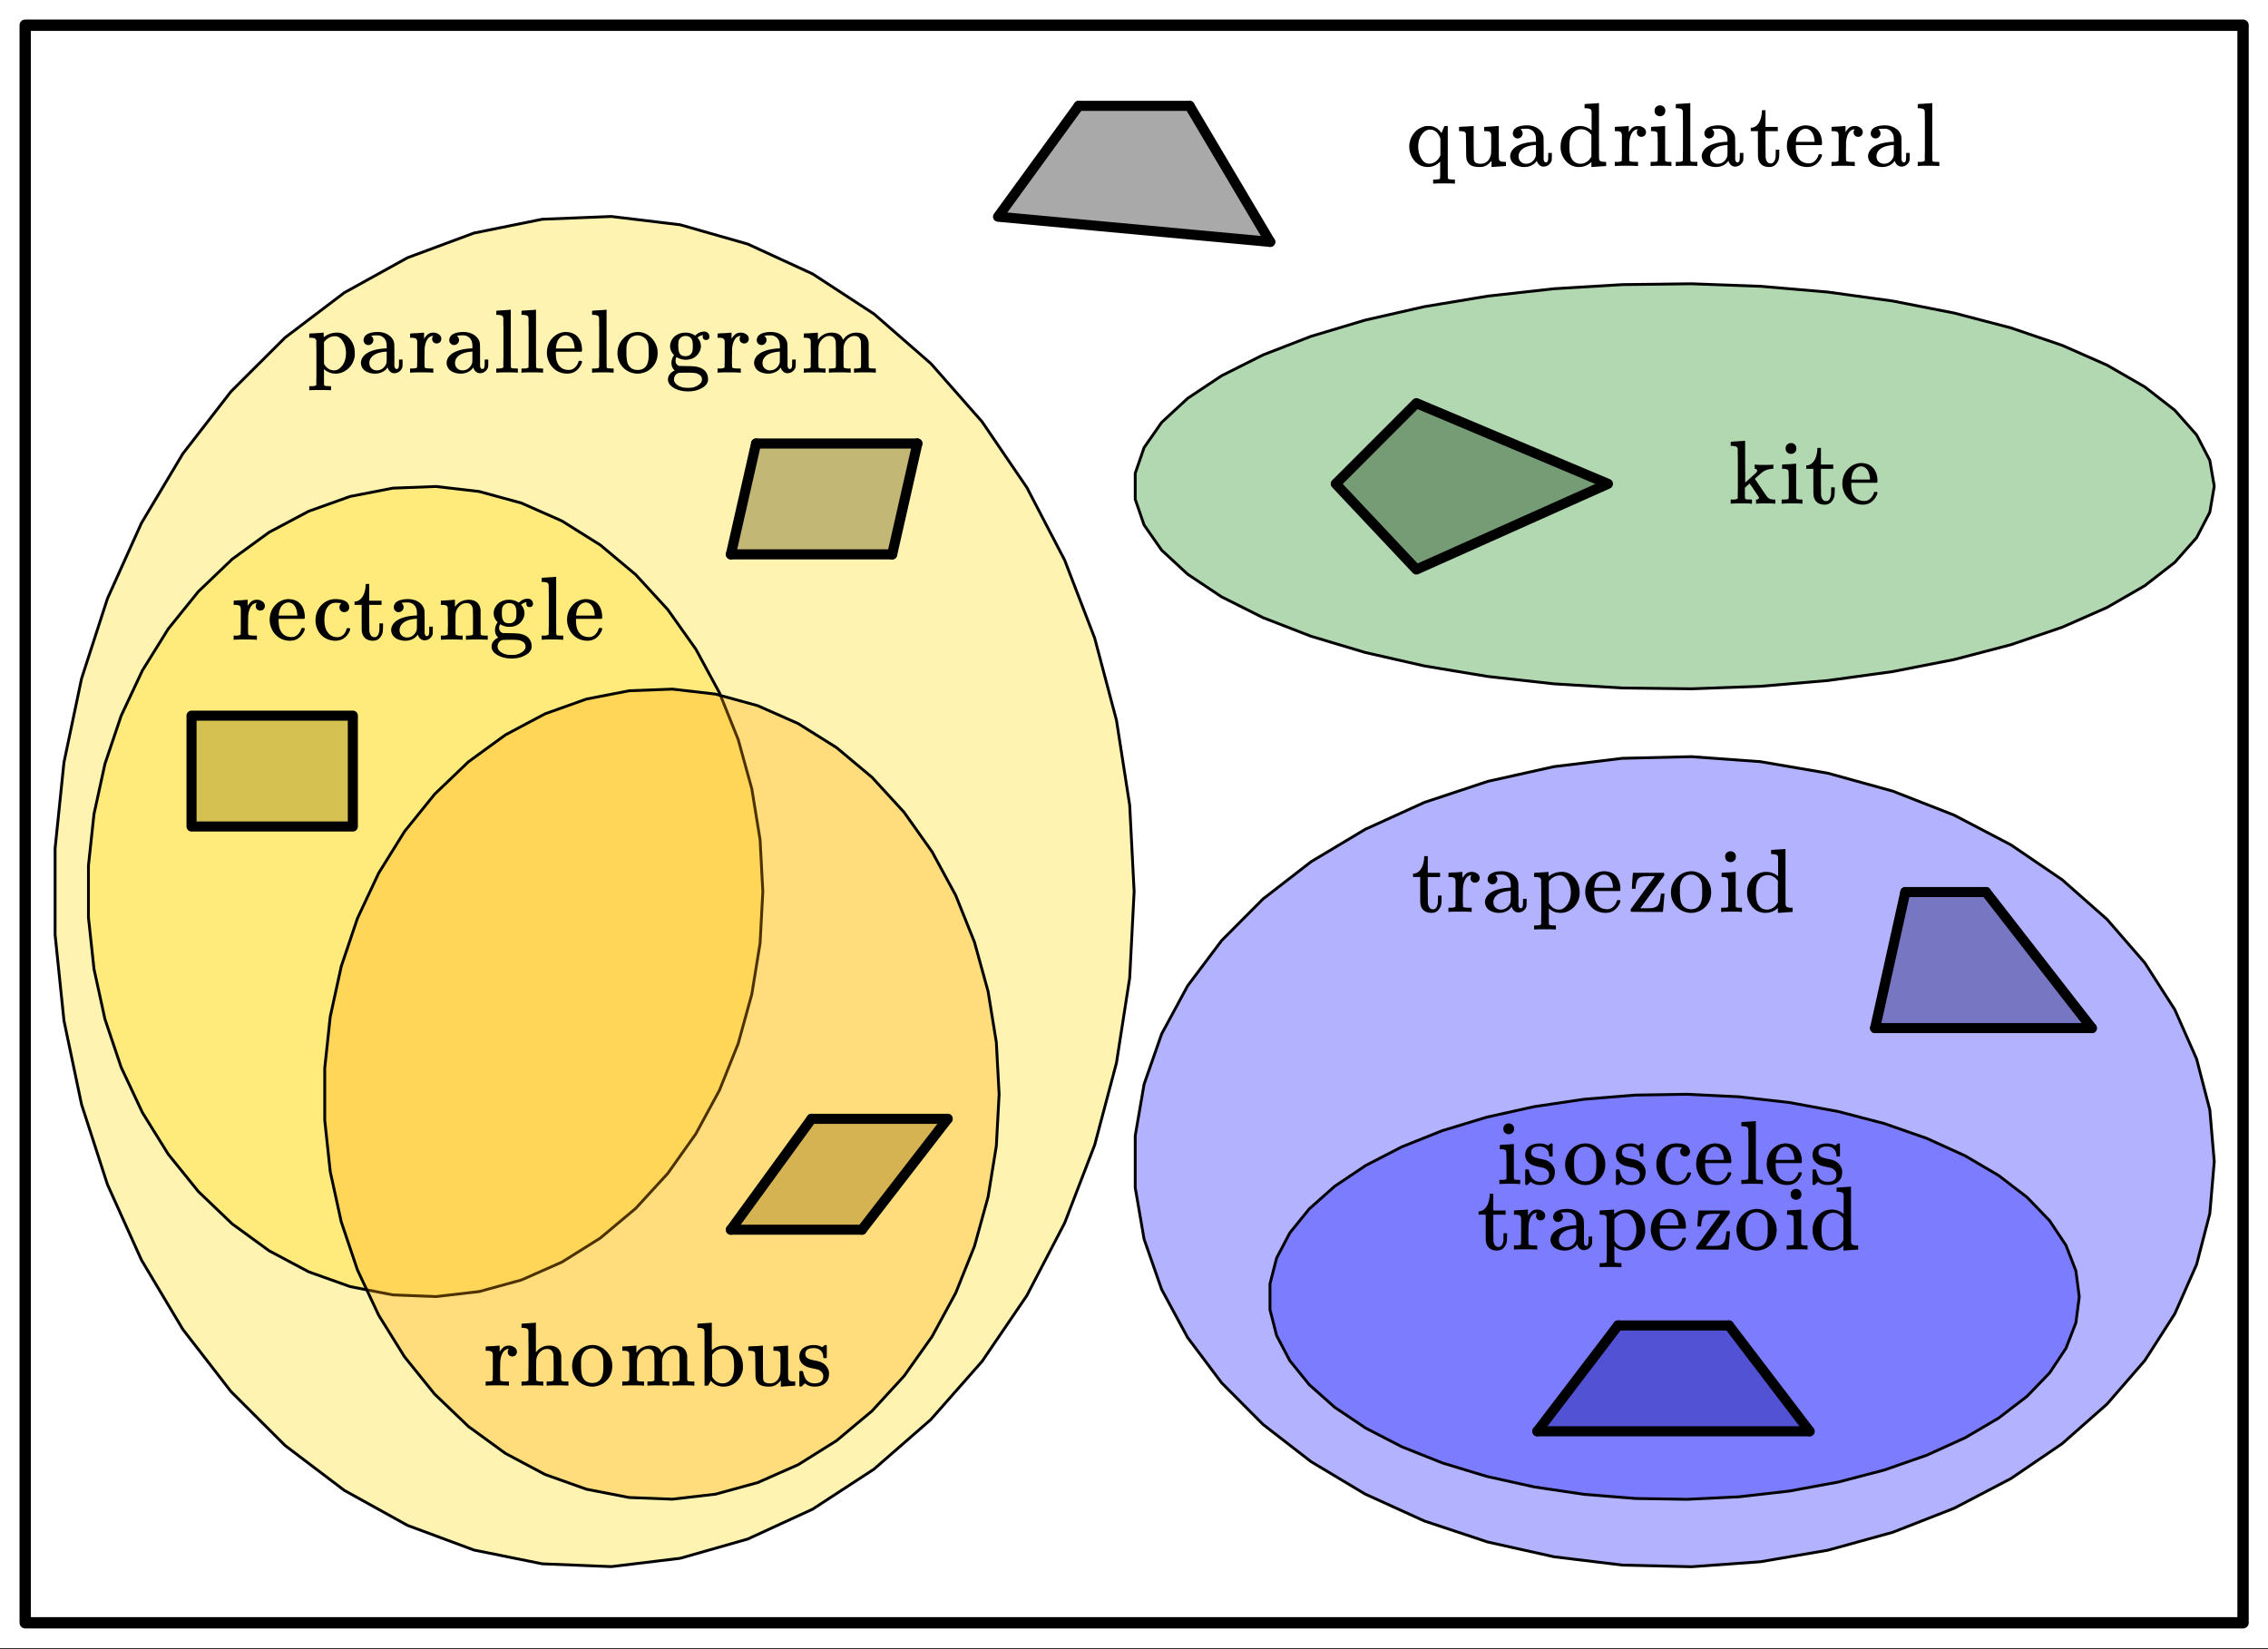
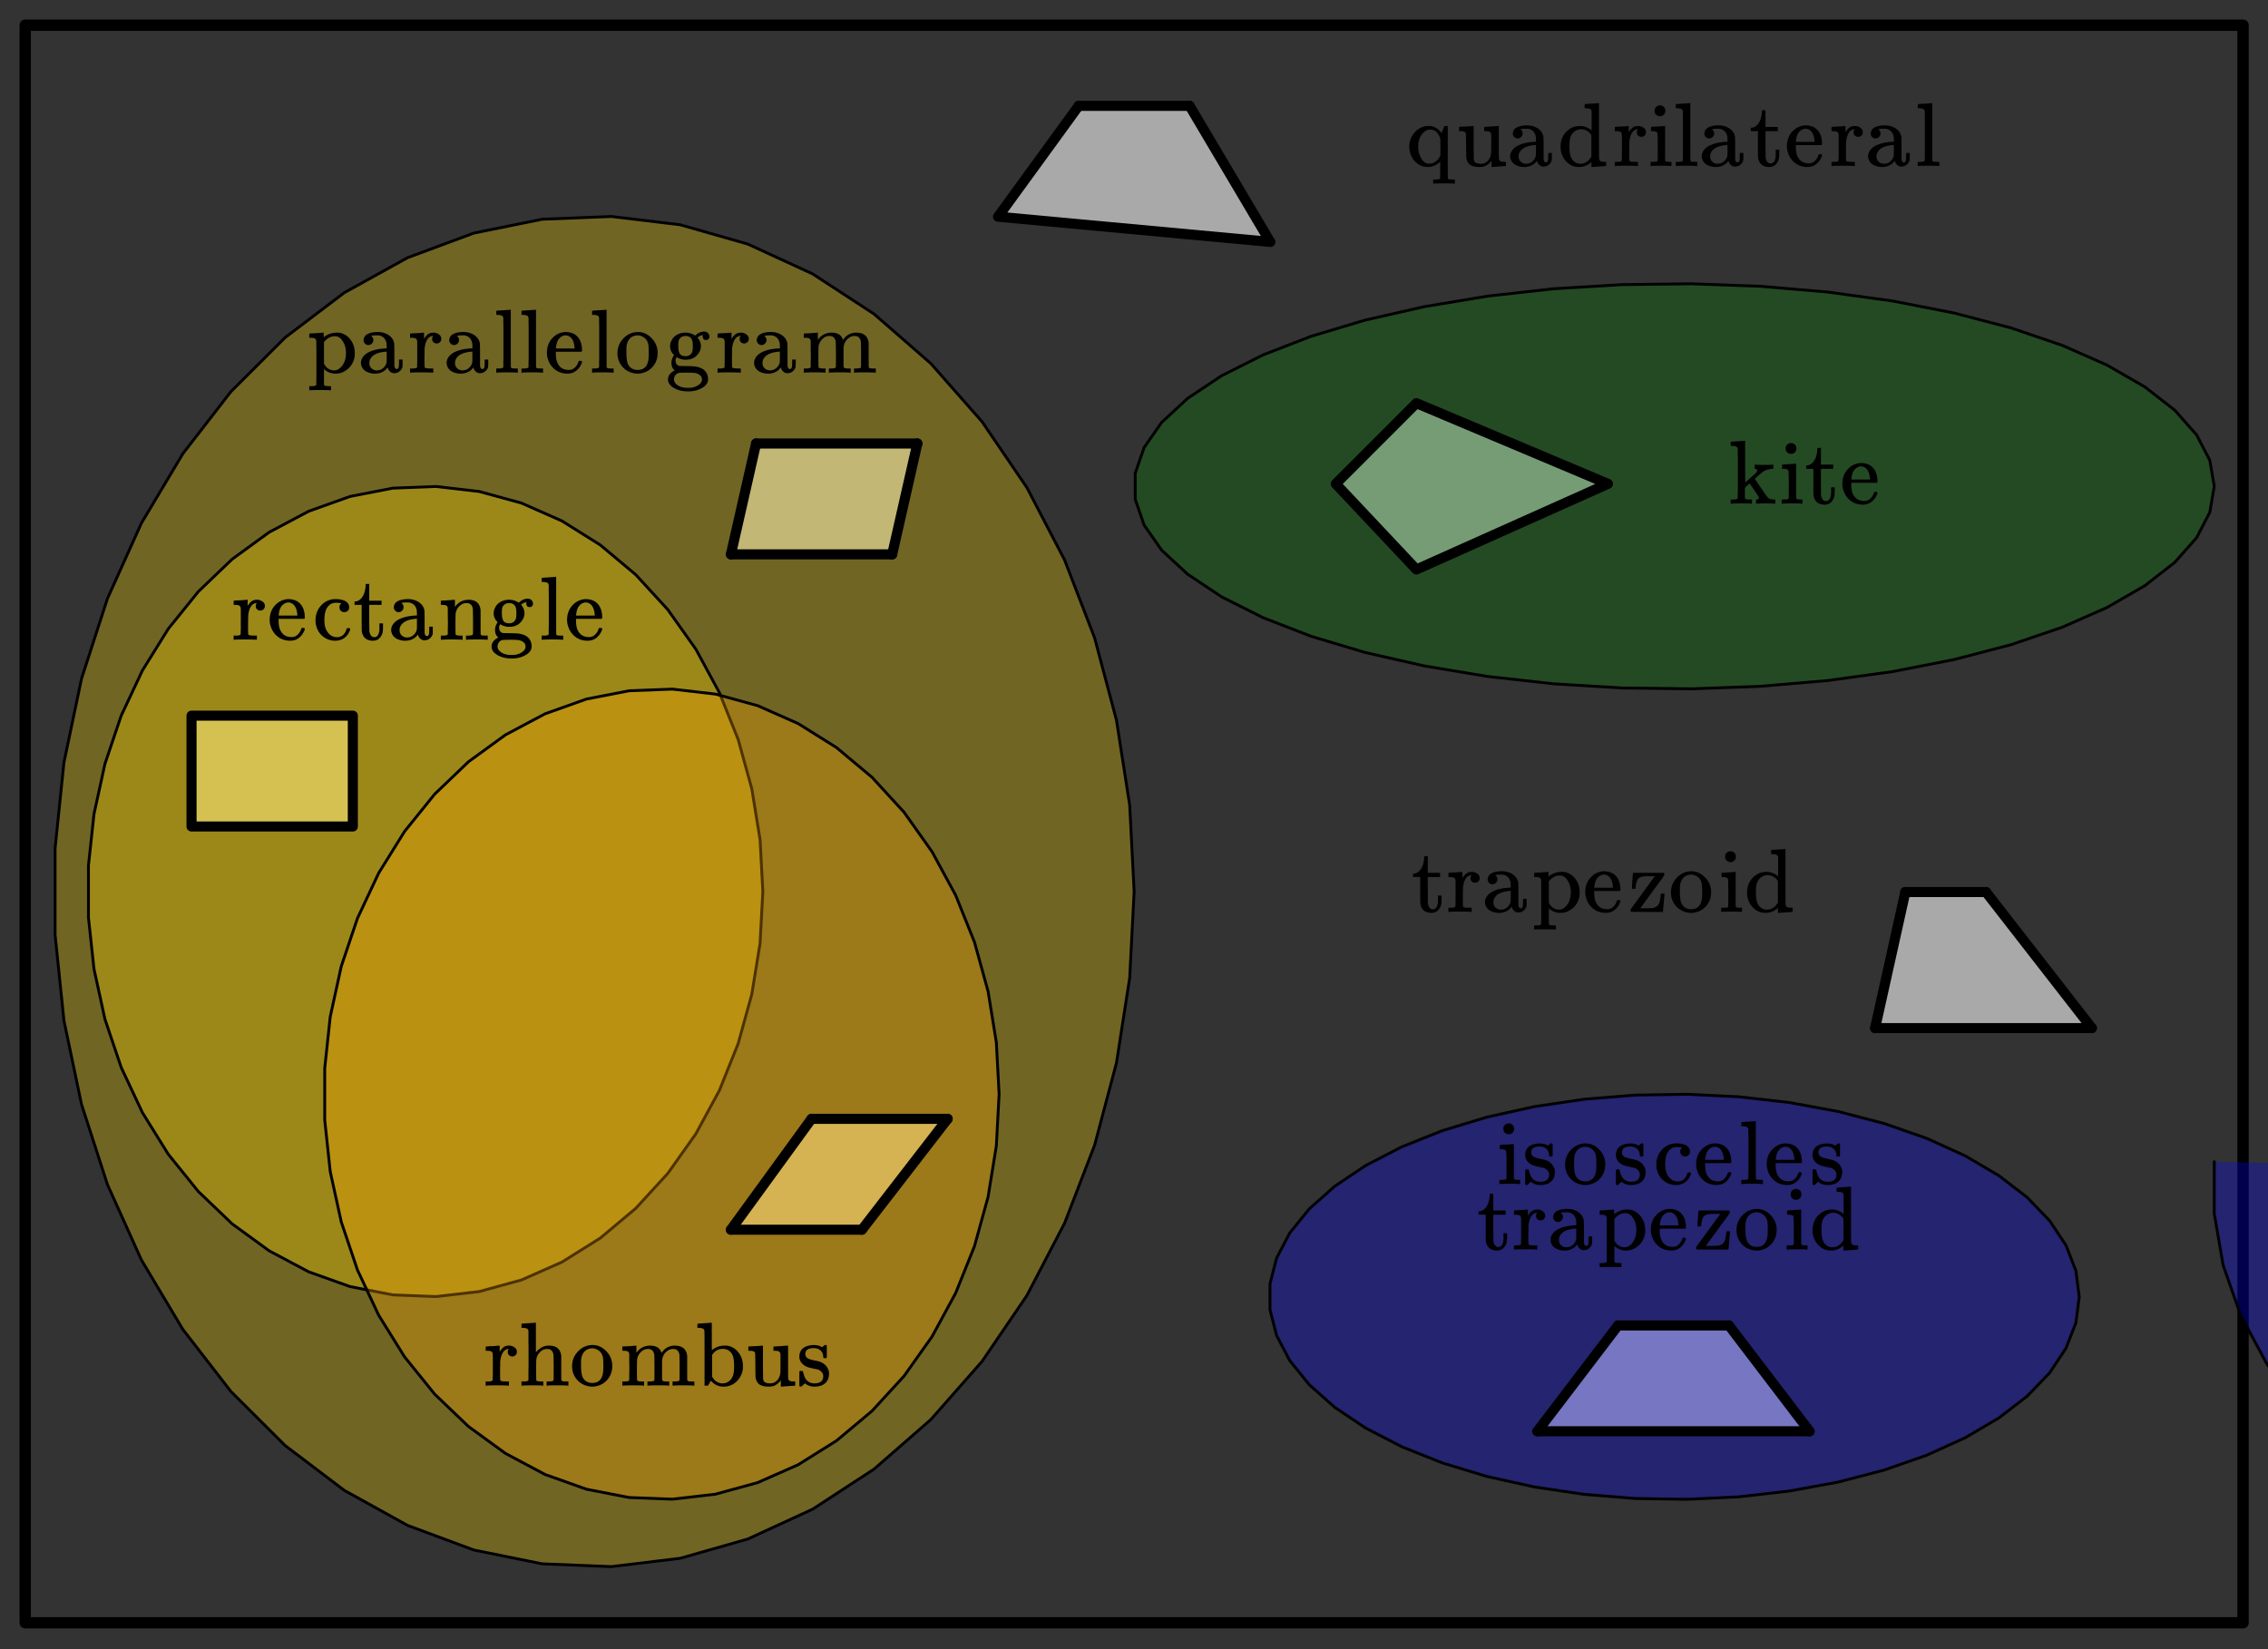
<svg xmlns="http://www.w3.org/2000/svg" xmlns:xlink="http://www.w3.org/1999/xlink" width="449.28" height="326.72" viewBox="0 0 336.96 245.04">
  <rect x="0" y="0" width="336.96" height="245.04" fill="#333333" stroke="none" />
  <defs>
    <symbol overflow="visible" id="b">
      <path d="M5.031-.656C4.488-.125 3.875.14 3.188.14c-.512 0-.97-.133-1.376-.391a2.972 2.972 0 0 1-.937-1 3.315 3.315 0 0 1-.438-1.688v-.078c.04-.613.211-1.148.516-1.609.3-.469.688-.816 1.156-1.047.375-.187.735-.281 1.079-.281.269 0 .437.008.5.016a2.324 2.324 0 0 1 1.453.921l.078.11c.008 0 .086-.176.234-.532l.203-.515h.5v3.844c0 2.593.004 3.898.016 3.921.039.07.098.118.172.141C6.53 1.984 6.75 2 7 2h.219v.61h-.11c-.117-.024-.62-.032-1.515-.032-.887 0-1.39.008-1.516.031h-.094V2h.204c.257 0 .484-.016.671-.047a.253.253 0 0 0 .157-.14c.007-.024.015-.446.015-1.266zm.032-3.39c-.262-.802-.7-1.255-1.313-1.36h-.125c-.055-.008-.09-.016-.11-.016-.542.024-.995.336-1.359.938-.261.437-.39.968-.39 1.593 0 .594.125 1.137.375 1.625.25.48.566.774.953.875a.997.997 0 0 0 .312.032c.133 0 .227-.004.281-.016.626-.145 1.083-.55 1.376-1.219zm0 0" />
    </symbol>
    <symbol overflow="visible" id="c">
      <path d="M1.422-5.875l.5-.031c.176-.02.312-.032.406-.032.094-.007.145-.015.156-.015h.032v2.437c.007 1.657.02 2.512.03 2.563.04.187.11.324.204.406.176.137.445.203.813.203.25 0 .457-.039.624-.125.52-.25.829-.738.922-1.469v-.234c.008-.144.016-.32.016-.531v-1.813l-.016-.218c-.03-.164-.101-.282-.203-.344-.093-.063-.293-.098-.593-.11h-.235v-.625c.008 0 .348-.019 1.016-.062.676-.05 1.031-.078 1.062-.078h.094v2.39c0 1.626.004 2.45.016 2.47.03.179.097.296.203.359.101.062.3.101.593.109h.25V0c-.023 0-.359.02-1.015.063-.656.05-1 .078-1.031.078h-.094v-.922c-.387.46-.75.734-1.094.828-.18.062-.418.094-.719.094-.574 0-1.023-.106-1.343-.313-.313-.219-.512-.562-.594-1.031-.012-.063-.024-.676-.031-1.844a60.922 60.922 0 0 0-.032-1.64.535.535 0 0 0-.062-.282c-.094-.144-.367-.218-.813-.218h-.14V-5.5c0-.207.004-.313.015-.313l.157-.015c.082-.008.21-.02.39-.031zm0 0" />
    </symbol>
    <symbol overflow="visible" id="d">
      <path d="M2.078-4.328a.668.668 0 0 1-.515.219.657.657 0 0 1-.516-.22.723.723 0 0 1-.203-.515c0-.125.035-.265.11-.422.112-.25.347-.441.702-.578.352-.133.782-.203 1.282-.203.593 0 1.109.137 1.546.406.438.274.723.625.86 1.063.039.125.062.266.062.422.008.156.016.672.016 1.547v1.546a.719.719 0 0 0 .078.329c.05.125.14.187.266.187.125 0 .21-.062.265-.187.051-.102.078-.348.078-.735v-.484h.532v.531c0 .356-.012.563-.032.625-.086.25-.234.461-.453.625-.21.168-.465.25-.765.25a.873.873 0 0 1-.594-.234 1.14 1.14 0 0 1-.36-.578v-.047c-.03.031-.09.094-.171.187a1.269 1.269 0 0 1-.172.188c-.438.367-.95.547-1.532.547a2.79 2.79 0 0 1-1.265-.282C.93-.336.687-.6.563-.937a1.204 1.204 0 0 1-.11-.5c0-.426.176-.817.531-1.172.207-.196.461-.364.766-.5.613-.282 1.395-.446 2.344-.5h.187v-.297c0-.313-.027-.535-.078-.672a1.283 1.283 0 0 0-.469-.703 1.33 1.33 0 0 0-.828-.266c-.605 0-.906.04-.906.11a.684.684 0 0 1 .297.593c0 .2-.074.371-.219.516zM4.281-2.36v-.782a.213.213 0 0 0-.078.016c-1.23.086-2.016.45-2.36 1.094-.093.18-.14.383-.14.61 0 .304.102.558.313.765.218.21.484.312.796.312.364 0 .672-.11.922-.328.258-.219.43-.484.516-.797.02-.062.031-.36.031-.89zm0 0" />
    </symbol>
    <symbol overflow="visible" id="e">
      <path d="M3.297-5.953c.656 0 1.242.219 1.765.656v-1.375-1.453c-.03-.176-.101-.29-.203-.344-.105-.062-.304-.101-.593-.125h-.25v-.312c0-.196.007-.297.03-.297l.141-.016c.083-.008.208-.02.375-.031.176-.008.344-.02.5-.031.157-.008.32-.02.5-.031.188-.008.32-.02.407-.032.093-.008.144-.015.156-.015h.031v4.093c0 2.762.004 4.153.016 4.172.031.18.098.297.203.36.102.062.3.101.594.109h.25V0c-.024 0-.371.02-1.047.063-.668.05-1.016.078-1.047.078h-.094v-.735l-.11.094a2.64 2.64 0 0 1-1.75.64A2.456 2.456 0 0 1 1.5-.483C.937-.984.594-1.63.469-2.422a4.132 4.132 0 0 1-.016-.484c0-.864.274-1.586.828-2.172.563-.582 1.235-.875 2.016-.875zM5.03-4.61c-.406-.57-.918-.86-1.531-.86-.438 0-.828.168-1.172.5-.219.23-.371.5-.453.813-.074.312-.11.75-.11 1.312 0 1 .188 1.684.563 2.047.281.305.633.453 1.063.453.312 0 .609-.082.89-.25a1.9 1.9 0 0 0 .688-.719l.062-.078zm0 0" />
    </symbol>
    <symbol overflow="visible" id="f">
      <path d="M.484-.625h.188c.351 0 .566-.063.64-.188v-.109-.297a7.38 7.38 0 0 0 .016-.437v-2.766l-.016-.312c-.03-.164-.101-.282-.203-.344-.105-.063-.304-.098-.593-.11h-.25V-5.5c0-.207.007-.313.03-.313l.142-.015c.082-.008.207-.02.374-.031l.485-.016c.144-.008.3-.02.469-.031.164-.02.296-.032.39-.032.094-.007.145-.015.156-.015h.032v.922c.176-.29.363-.516.562-.672.207-.164.485-.25.828-.25.25 0 .461.055.641.156.352.18.531.434.531.766 0 .199-.07.367-.203.5a.692.692 0 0 1-.484.187.685.685 0 0 1-.485-.187.653.653 0 0 1-.187-.485c0-.156.035-.28.11-.375a.273.273 0 0 0 .03-.078c-.023-.008-.124.012-.312.063-.148.074-.258.14-.328.203-.356.344-.563.914-.625 1.703v.516c-.012.355-.016.656-.016.906v.719c.008.093.016.183.016.265v.266c.039.074.098.121.172.14.082.032.316.055.703.063h.422V0h-.125c-.156-.031-.727-.047-1.703-.047C1.004-.047.5-.03.375 0h-.11v-.625zm0 0" />
    </symbol>
    <symbol overflow="visible" id="g">
      <path d="M1.766-9.016c.226.012.41.09.546.235.145.136.22.324.22.562 0 .324-.122.555-.36.688a.716.716 0 0 1-.438.125.7.7 0 0 1-.437-.125c-.242-.133-.36-.364-.36-.688 0-.25.079-.441.235-.578a.837.837 0 0 1 .594-.219zM3.328 0c-.094-.031-.562-.047-1.406-.047C1.109-.047.617-.03.453 0h-.11v-.625h.22c.25 0 .472-.008.671-.031a.375.375 0 0 0 .157-.156c.007-.02.015-.672.015-1.954 0-1.343-.023-2.062-.062-2.156-.074-.176-.34-.266-.797-.266h-.14V-5.5c0-.207.007-.313.03-.313l.126-.015c.093-.008.218-.02.375-.031l.484-.016c.156-.008.316-.02.484-.031.176-.02.305-.032.39-.032.095-.007.145-.015.157-.015H2.5v5.11c.04.093.094.152.156.171.063.024.219.04.469.047h.313V0zm0 0" />
    </symbol>
    <symbol overflow="visible" id="h">
      <path d="M.563-.625H.75c.352 0 .566-.063.64-.188v-.421-.438c.008-.164.016-.36.016-.578V-6.5c0-.29-.008-.563-.015-.813V-8.124c-.032-.176-.102-.29-.204-.344-.105-.062-.304-.101-.593-.125h-.25v-.312c0-.196.008-.297.031-.297l.14-.016c.083-.008.208-.02.376-.031.175-.008.347-.02.515-.031.145-.008.305-.02.485-.031.187-.008.32-.02.406-.032.094-.008.144-.015.156-.015H2.5v4.25c0 2.843.004 4.277.016 4.296a.28.28 0 0 0 .156.157c.187.023.406.031.656.031h.219V0h-.11c-.156-.031-.652-.047-1.484-.047-.875 0-1.375.016-1.5.047h-.11v-.625zm0 0" />
    </symbol>
    <symbol overflow="visible" id="i">
      <path d="M1.906-8.094v-.203h.532v2.485h1.828v.625H2.437v1.937c.008 1.125.016 1.762.016 1.906.008.149.04.29.094.422.125.356.344.531.656.531.395 0 .64-.316.735-.953.007-.07.015-.281.015-.625v-.468h.531v.468c0 .418-.023.715-.062.89a1.821 1.821 0 0 1-.5.876C3.68.023 3.367.14 2.984.14c-.492 0-.882-.133-1.171-.391-.282-.27-.446-.633-.485-1.094-.012-.062-.016-.726-.016-2v-1.844H.25v-.5h.11c.331-.03.617-.175.859-.437.406-.426.633-1.082.687-1.969zm0 0" />
    </symbol>
    <symbol overflow="visible" id="j">
      <path d="M5.594-3.297c0 .063-.032.125-.094.188H1.703v.203c0 .656.086 1.156.266 1.5.32.668.879 1 1.672 1 .382 0 .707-.145.968-.438.176-.176.317-.406.422-.687.02-.102.047-.164.078-.188.032-.031.102-.047.22-.047.175 0 .265.047.265.141 0 .031-.012.09-.032.172-.18.469-.453.855-.828 1.156-.367.293-.82.438-1.359.438-.18 0-.375-.024-.594-.063a2.754 2.754 0 0 1-1.375-.687 3.04 3.04 0 0 1-.86-1.344 2.84 2.84 0 0 1-.171-.984c0-.833.238-1.532.719-2.094.488-.57 1.093-.907 1.812-1a.857.857 0 0 1 .188-.016c.812 0 1.43.246 1.86.734.425.481.64 1.153.64 2.016zm-1.11-.406c-.074-.977-.402-1.57-.984-1.781a1.03 1.03 0 0 0-.297-.063c-.46 0-.84.219-1.14.656-.18.282-.293.684-.344 1.204v.093h2.765zm0 0" />
    </symbol>
    <symbol overflow="visible" id="k">
      <path d="M.484 2h.188c.351 0 .566-.063.64-.188v-.39-.39a9.57 9.57 0 0 0 .016-.516v-3.797c0-.258-.008-.5-.016-.719v-.734c-.03-.164-.101-.282-.203-.344-.105-.063-.304-.098-.593-.11h-.25V-5.5c0-.207.007-.313.03-.313l.142-.015c.082-.008.207-.016.374-.016.176-.008.348-.02.516-.031.145-.008.305-.02.484-.031.188-.02.32-.032.407-.032.094-.007.144-.015.156-.015h.031v.344l.016.343.11-.093a3.12 3.12 0 0 1 1.859-.594c.195 0 .343.012.437.031.625.125 1.145.465 1.563 1.016.425.554.64 1.218.64 2 0 .168-.008.324-.015.469a3.156 3.156 0 0 1-.657 1.515c-.343.418-.793.73-1.343.938a2.857 2.857 0 0 1-.829.125 2.472 2.472 0 0 1-1.625-.579l-.109-.109V.61c0 .782.004 1.18.016 1.204.031.07.082.117.156.14.188.031.41.047.672.047H3.5v.61h-.11c-.117-.024-.62-.032-1.515-.032-.887 0-1.387.008-1.5.031h-.11V2zM5.72-2.938c0-.624-.14-1.171-.422-1.64-.274-.477-.606-.754-1-.828h-.078c-.043-.008-.078-.016-.11-.016-.636 0-1.187.293-1.656.875v3.219c.363.656.867.984 1.516.984.375 0 .71-.164 1.015-.5.489-.508.735-1.207.735-2.094zm0 0" />
    </symbol>
    <symbol overflow="visible" id="l">
      <path d="M.375-2.89c0-.813.258-1.508.781-2.094.52-.594 1.145-.938 1.875-1.032.145-.02.258-.03.344-.03.781 0 1.457.292 2.031.874a3.09 3.09 0 0 1 .938 2.266c0 .187-.024.402-.063.64A2.88 2.88 0 0 1 5.516-.78a2.85 2.85 0 0 1-1.438.828 2.47 2.47 0 0 1-.703.094c-.273 0-.512-.032-.719-.094A2.916 2.916 0 0 1 1-1.016C.582-1.555.375-2.18.375-2.89zm3.234-2.641a1.29 1.29 0 0 0-.218-.016c-.262 0-.516.059-.766.172-.5.25-.805.742-.906 1.469-.012.156-.016.445-.016.86 0 .855.082 1.46.25 1.812.29.554.766.828 1.422.828 1.094 0 1.64-.735 1.64-2.203v-.422c0-.582-.023-.977-.062-1.188-.156-.707-.605-1.144-1.344-1.312zm0 0" />
    </symbol>
    <symbol overflow="visible" id="m">
      <path d="M4.438-5.516c.394-.394.843-.593 1.343-.593.219 0 .399.074.547.218a.751.751 0 0 1 .219.547.483.483 0 0 1-.14.36.51.51 0 0 1-.36.125c-.281 0-.445-.133-.484-.407-.024-.125-.012-.218.03-.28 0-.009.005-.02.016-.032v-.016a.643.643 0 0 1-.125.032c-.21.03-.406.12-.593.265-.075.043-.11.074-.11.094.02.023.04.043.063.062.289.375.437.778.437 1.204 0 .367-.12.726-.36 1.078-.429.625-1.07.937-1.921.937-.438 0-.887-.129-1.344-.39-.093.187-.14.359-.14.515 0 .313.113.547.343.703.082.055.16.086.235.094.082 0 .406.008.969.016.75.011 1.234.039 1.453.078.55.086.984.273 1.296.562.352.344.532.781.532 1.313 0 .164-.012.273-.032.328-.125.437-.468.789-1.03 1.062-.532.282-1.169.422-1.907.422-.742 0-1.387-.14-1.938-.422-.554-.273-.89-.625-1.015-1.062a.81.81 0 0 1-.031-.281C.39.64.53.32.812.062c.133-.132.274-.238.422-.312l.157-.078C1.066-.598.906-.973.906-1.453c0-.414.13-.8.39-1.156-.398-.395-.593-.836-.593-1.329 0-.374.117-.738.36-1.093.187-.282.453-.504.796-.672.344-.164.723-.25 1.141-.25.457 0 .883.117 1.281.344zM1.921-3.937c0 .492.07.859.219 1.109.156.25.441.375.859.375.281 0 .508-.07.688-.219a.965.965 0 0 0 .343-.594c.032-.144.047-.367.047-.671 0-.301-.016-.532-.047-.688-.105-.55-.453-.828-1.047-.828a1.07 1.07 0 0 0-.687.234.908.908 0 0 0-.344.594 5.144 5.144 0 0 0-.031.688zm3.14 4.25a1.61 1.61 0 0 0-.671-.266A9.157 9.157 0 0 0 3.328 0h-.39c-.606 0-.965.023-1.079.078a.936.936 0 0 0-.421.375A1.05 1.05 0 0 0 1.28 1c0 .094.016.18.047.266.063.207.219.398.469.578.258.176.555.297.89.36.157.03.383.046.688.046.281 0 .504-.016.672-.047.332-.074.625-.2.875-.375.258-.18.422-.371.484-.578a.627.627 0 0 0 .032-.234c0-.313-.125-.547-.375-.704zm0 0" />
    </symbol>
    <symbol overflow="visible" id="n">
      <path d="M2.531-.813c.07.125.285.188.64.188h.407V0h-.11c-.116-.031-.62-.047-1.515-.047C1.066-.047.563-.03.437 0H.345v-.625h.39c.352 0 .567-.063.641-.188v-.421-.422c.008-.157.016-.328.016-.516v-.562c0-.282-.008-.579-.016-.891v-1.109c-.031-.164-.102-.282-.203-.344-.094-.063-.293-.098-.594-.11H.344V-5.5c0-.207.004-.313.015-.313L.5-5.827c.094-.008.219-.016.375-.016.164-.008.332-.02.5-.031.156-.008.316-.02.484-.031.164-.02.297-.032.391-.032.094-.007.145-.015.156-.015h.031v.531c0 .344.004.516.016.516l.016-.016c.488-.687 1.176-1.031 2.062-1.031.875.023 1.41.36 1.61 1.016l.015.062c.219-.258.344-.406.375-.438.457-.425.989-.64 1.594-.64 1.125 0 1.742.508 1.86 1.516v1.875c0 1.148.003 1.73.015 1.75.04.074.098.125.172.156.187.023.406.031.656.031h.219V0h-.11c-.117-.031-.62-.047-1.515-.047-.887 0-1.387.016-1.5.047h-.11v-.625h.313c.477 0 .719-.07.719-.219.008-.008.015-.629.015-1.86a68.29 68.29 0 0 0-.03-1.921c-.063-.29-.169-.5-.313-.625-.137-.133-.344-.203-.625-.203-.407 0-.762.156-1.063.469-.324.312-.512.71-.562 1.187 0 0-.008.086-.016.25v2.422c.008.094.016.172.016.234v.079c.07.125.285.187.64.187h.407V0h-.11c-.117-.031-.621-.047-1.516-.047-.886 0-1.386.016-1.5.047h-.109v-.625h.313c.476 0 .718-.07.718-.219.008-.008.016-.629.016-1.86a68.295 68.295 0 0 0-.031-1.921c-.063-.29-.168-.5-.313-.625-.136-.133-.343-.203-.625-.203-.406 0-.761.156-1.062.469-.324.312-.512.71-.563 1.187v.235c0 .167-.008.37-.015.609V-1.438c.007.118.015.22.015.313zm0 0" />
    </symbol>
    <symbol overflow="visible" id="o">
      <path d="M.484-.625h.188c.351 0 .566-.063.64-.188v-.421-.438c.008-.164.016-.363.016-.594V-6.5c0-.29-.008-.563-.016-.813V-8.124c-.03-.176-.101-.29-.203-.344-.105-.062-.304-.101-.593-.125h-.25v-.312c0-.196.007-.297.03-.297l.142-.016c.082-.008.207-.02.374-.031.176-.008.348-.02.516-.031.145-.008.305-.02.484-.031.188-.008.32-.02.407-.032.094-.008.144-.015.156-.015h.031v3.109l.016 3.11.812-.735c.54-.477.829-.742.86-.797a.393.393 0 0 0 .093-.234c0-.164-.101-.258-.296-.282h-.063v-.625h.125c.113.032.649.047 1.61.047h.234c.101-.007.18-.015.234-.015h.219c.082-.008.145-.016.188-.016.05-.008.082-.016.093-.016h.063v.625h-.172c-.625.043-1.149.243-1.563.594-.668.563-1 .867-1 .907l.844 1.25c.57.835.89 1.292.953 1.374.133.168.282.282.438.344.156.063.375.094.656.094h.14V0h-.077c-.118-.031-.508-.047-1.172-.047-.887 0-1.387.016-1.5.047h-.11v-.625h.094c.219-.008.328-.094.328-.25a.358.358 0 0 0-.062-.188c-.024-.039-.246-.375-.672-1C3.3-2.687 3.086-3 3.079-3a7.86 7.86 0 0 0-.36.313l-.344.312v.75c0 .523.004.793.016.813a.28.28 0 0 0 .156.156c.187.023.406.031.656.031h.219V0h-.11c-.093-.031-.585-.047-1.468-.047C.969-.047.477-.03.375 0h-.11v-.625zm0 0" />
    </symbol>
    <symbol overflow="visible" id="p">
      <path d="M.563-3.547c0-.02.019-.375.062-1.062.05-.696.082-1.063.094-1.094v-.11h4.578c.05.055.078.125.078.22a.497.497 0 0 1-.016.171l-.218.328c-.157.211-.387.524-.688.938-.305.406-.594.804-.875 1.187L1.813-.547h.64c.563 0 .945-.008 1.156-.031.383-.07.672-.223.86-.453.187-.258.312-.75.375-1.469l.031-.203c0-.008.086-.016.266-.016h.265v.078c0 .012-.039.438-.11 1.282-.073.843-.116 1.273-.124 1.28V0h-2.36L.454-.016l-.031-.03C.39-.087.375-.149.375-.235c0-.114.004-.176.016-.188.02-.008.613-.816 1.78-2.422C3.349-4.457 3.946-5.28 3.97-5.313h-.781c-.606.012-.985.04-1.141.079-.219.054-.39.148-.516.28-.218.212-.36.673-.422 1.391v.126H.563zm0 0" />
    </symbol>
    <symbol overflow="visible" id="q">
      <path d="M2.563-5.578c-.825 0-1.235.293-1.235.875 0 .117.004.187.016.219a.808.808 0 0 0 .422.468c.195.094.504.184.921.266.508.094.86.195 1.047.297.563.273.926.719 1.094 1.344.008.054.016.156.016.312 0 .356-.063.668-.188.938-.355.668-1.015 1-1.984 1-.543 0-1.012-.16-1.406-.485l-.11.094-.125.11a1.176 1.176 0 0 1-.156.156L.735.14h-.11A.3.3 0 0 1 .437.063V-1v-1c.008-.094.036-.148.079-.172a.917.917 0 0 1 .218-.015c.114 0 .18.011.204.03.019.024.046.087.078.188.07.344.187.657.343.938.313.46.75.687 1.313.687.875 0 1.312-.351 1.312-1.062a.83.83 0 0 0-.25-.625 1.216 1.216 0 0 0-.562-.375 33.685 33.685 0 0 1-.656-.14c-.5-.102-.84-.196-1.016-.282C.906-3.11.555-3.523.453-4.078a.84.84 0 0 1-.016-.203c0-1.04.633-1.625 1.907-1.75.039-.008.148-.008.328 0 .351 0 .664.07.937.203l.204.11.124-.095c.114-.093.211-.171.297-.234h.11c.062 0 .117.031.172.094v1.766l-.079.093h-.375c-.054-.062-.078-.117-.078-.172 0-.406-.132-.722-.39-.953-.25-.238-.594-.36-1.031-.36zm0 0" />
    </symbol>
    <symbol overflow="visible" id="r">
      <path d="M5.234-4.297a.735.735 0 0 1-.515.188.686.686 0 0 1-.516-.204A.723.723 0 0 1 4-4.827c0-.207.066-.379.203-.516.05-.039.07-.066.063-.078 0-.008-.043-.02-.125-.031a4.892 4.892 0 0 0-.657-.047c-.46 0-.82.148-1.078.438-.43.417-.64 1.12-.64 2.109 0 .742.14 1.32.421 1.734.364.555.86.828 1.485.828.219 0 .414-.046.594-.14.375-.188.632-.535.78-1.047.009-.07.032-.113.063-.125.032-.02.102-.031.22-.031h.187c.05.054.078.09.078.109 0 .18-.11.445-.328.797C4.805-.18 4.172.14 3.359.14a2.92 2.92 0 0 1-1.28-.297C1.178-.613.644-1.38.468-2.453a2.912 2.912 0 0 1-.016-.422c0-.238.004-.39.016-.453.113-.844.484-1.531 1.11-2.063.538-.437 1.14-.656 1.796-.656 1.156 0 1.832.309 2.031.922a.908.908 0 0 1 .047.313.67.67 0 0 1-.219.515zm0 0" />
    </symbol>
    <symbol overflow="visible" id="s">
      <path d="M2.531-.813c.07.125.285.188.64.188h.407V0h-.11c-.116-.031-.62-.047-1.515-.047C1.066-.047.563-.03.437 0H.345v-.625h.39c.352 0 .567-.063.641-.188v-.421-.422c.008-.157.016-.328.016-.516v-.562c0-.282-.008-.579-.016-.891v-1.109c-.031-.164-.102-.282-.203-.344-.094-.063-.293-.098-.594-.11H.344V-5.5c0-.207.004-.313.015-.313L.5-5.827c.094-.008.219-.016.375-.016.164-.008.332-.02.5-.031.156-.008.316-.02.484-.031.164-.02.297-.032.391-.032.094-.007.145-.015.156-.015h.031v.531c0 .344.004.516.016.516l.016-.016c.488-.687 1.176-1.031 2.062-1.031 1.032.031 1.602.539 1.719 1.516v1.875c0 1.148.004 1.73.016 1.75.039.074.097.125.171.156.188.023.407.031.657.031h.218V0h-.109c-.117-.031-.621-.047-1.516-.047-.886 0-1.386.016-1.5.047h-.109v-.625h.313c.476 0 .718-.07.718-.219.008-.008.016-.629.016-1.86a68.295 68.295 0 0 0-.031-1.921c-.063-.29-.168-.5-.313-.625-.136-.133-.343-.203-.625-.203-.406 0-.761.156-1.062.469-.324.312-.512.71-.563 1.187v.235c0 .167-.008.37-.015.609V-1.438c.007.118.015.22.015.313zm0 0" />
    </symbol>
    <symbol overflow="visible" id="t">
      <path d="M2.531-.813c.07.125.285.188.64.188h.407V0h-.11c-.116-.031-.62-.047-1.515-.047C1.066-.047.563-.03.437 0H.345v-.625h.39c.352 0 .567-.063.641-.188v-.859-.578c.008-.227.016-.453.016-.672v-2.562c0-.375-.008-.707-.016-1v-1.641c-.031-.176-.102-.29-.203-.344-.094-.062-.293-.101-.594-.125H.344v-.312c0-.196.004-.297.015-.297L.5-9.22c.094-.008.223-.02.39-.031.165-.008.333-.02.5-.031.157-.008.32-.02.5-.031.176-.008.305-.02.391-.032.094-.008.145-.015.156-.015h.047v4.406c.551-.664 1.196-1 1.938-1 1.101 0 1.71.508 1.828 1.516v1.875c0 1.148.004 1.73.016 1.75.039.074.097.125.171.156.188.023.407.031.657.031h.218V0h-.109c-.117-.031-.621-.047-1.516-.047-.886 0-1.386.016-1.5.047h-.109v-.625h.313c.476 0 .718-.07.718-.219.008-.008.016-.629.016-1.86a68.295 68.295 0 0 0-.031-1.921c-.063-.29-.168-.5-.313-.625-.136-.133-.343-.203-.625-.203-.406 0-.761.156-1.062.469-.324.312-.512.71-.563 1.187v.235c0 .167-.008.37-.015.609V-1.438c.007.118.015.22.015.313zm0 0" />
    </symbol>
    <symbol overflow="visible" id="u">
      <path d="M1.328-9.281c.145-.008.305-.02.484-.031.188-.008.32-.02.407-.032.094-.008.144-.015.156-.015h.031v2.03c0 1.376.004 2.063.016 2.063a.552.552 0 0 0 .094-.078c.488-.406 1.101-.61 1.843-.61.157 0 .301.013.438.032.644.125 1.176.465 1.594 1.016.425.543.64 1.21.64 2 0 .168-.008.324-.015.469a3.186 3.186 0 0 1-.954 1.843c-.523.492-1.164.735-1.921.735-.7 0-1.293-.258-1.782-.782l-.093-.093-.141.234a1.484 1.484 0 0 1-.063.14 1.097 1.097 0 0 1-.093.141.533.533 0 0 1-.047.078l-.063.125L1.594 0h-.266v-4.016c0-2.707-.008-4.078-.016-4.109-.03-.176-.101-.29-.203-.344-.105-.062-.304-.101-.593-.125h-.25v-.312c0-.196.007-.297.03-.297l.142-.016c.082-.008.207-.02.374-.031.176-.008.348-.02.516-.031zm3.14 3.86a4.012 4.012 0 0 0-.421-.048c-.637 0-1.14.266-1.516.797l-.078.094v3.25l.063.094c.27.437.617.714 1.046.828.114.043.254.062.422.062.57 0 1.024-.242 1.36-.734.07-.102.144-.254.218-.453.102-.313.157-.754.157-1.328 0-.664-.055-1.164-.157-1.5C5.364-4.922 5-5.273 4.47-5.422zm0 0" />
    </symbol>
    <clipPath id="a">
-       <path d="M0 0h336.96v244.887H0zm0 0" />
-     </clipPath>
+       </clipPath>
  </defs>
  <g clip-path="url(#a)" fill="#fff">
    <path d="M0 0h337v244.887H0zm0 0" />
    <path d="M0 0h337v244.887H0zm0 0" />
  </g>
  <path d="M148.281 32.203l40.438 3.742-11.98-20.218h-16.477zm0 0M108.59 82.379h23.965l3.742-16.477h-23.965zm0 0M28.457 122.816h23.965v-16.472H28.457zm0 0M108.59 182.73h19.469l12.734-16.476H120.57zm0 0M198.457 71.895l11.98 12.73 28.458-12.73-28.458-11.985zm0 0M278.586 152.773h32.203l-15.726-20.218h-11.985zm0 0M228.41 212.684h40.442l-11.985-15.727h-16.472zm0 0" fill="#a9a9a9" />
  <path d="M3.746 3.746h329.508M333.254 3.746v237.395M333.254 241.14H3.746M3.746 241.14V3.747" fill="none" stroke-width="1.685" stroke-linecap="round" stroke="#000" />
  <path d="M168.5 132.48l-.66-12.835-1.965-12.622-3.238-12.207-4.461-11.586-5.61-10.777-6.664-9.793-7.613-8.648-8.434-7.356-9.113-5.949-9.648-4.441-10.028-2.864-10.234-1.234-10.273.41-10.153 2.055-9.855 3.66-9.403 5.203-8.793 6.668-8.039 8.02-7.152 9.238-6.148 10.305-5.047 11.207-3.856 11.921-2.61 12.438-1.315 12.758v12.86l1.316 12.753 2.61 12.441 3.855 11.922 5.047 11.204 6.148 10.308 7.152 9.238 8.04 8.02 8.792 6.664 9.403 5.207 9.855 3.66 10.153 2.05 10.273.415 10.234-1.238 10.028-2.86 9.648-4.441 9.113-5.95 8.434-7.359 7.613-8.644 6.664-9.793 5.61-10.777 4.46-11.586 3.239-12.207 1.965-12.625.66-12.833" fill="gold" fill-opacity=".302" stroke-width=".422" stroke-linecap="round" stroke-linejoin="round" stroke="#000" />
  <path d="M113.336 132.48l-.41-7.703-1.23-7.57-2.024-7.324-2.79-6.953-3.503-6.469-4.168-5.875-4.758-5.188-5.27-4.414-5.695-3.57-6.031-2.664-6.266-1.715-6.398-.742-6.422.246-6.344 1.23-6.16 2.2-5.875 3.12-5.496 4-5.023 4.813L25 93.445l-3.84 6.184-3.156 6.723-2.41 7.152-1.63 7.465-.823 7.652v7.715l.824 7.656 1.629 7.461 2.41 7.152 3.156 6.727 3.84 6.184 4.473 5.543 5.023 4.808 5.496 4 5.875 3.125 6.16 2.196 6.344 1.23 6.422.25 6.398-.742 6.266-1.719 6.031-2.664 5.696-3.566 5.27-4.418 4.757-5.188 4.168-5.875 3.504-6.465 2.789-6.953 2.023-7.324 1.23-7.574.411-7.7" fill="gold" fill-opacity=".302" stroke-width=".422" stroke-linecap="round" stroke-linejoin="round" stroke="#000" />
  <path d="M148.441 162.59l-.414-7.703-1.226-7.574-2.024-7.32-2.789-6.954-3.508-6.469-4.164-5.875-4.757-5.187-5.27-4.414-5.7-3.57-6.03-2.665-6.262-1.718-6.399-.739-6.421.246-6.344 1.23-6.16 2.196-5.875 3.125-5.496 4-5.024 4.813-4.473 5.543-3.843 6.183-3.153 6.723-2.41 7.152-1.633 7.465-.82 7.652v7.715l.82 7.657 1.633 7.46 2.41 7.153 3.153 6.726 3.843 6.184 4.473 5.543 5.024 4.809 5.496 4 5.875 3.125 6.16 2.195 6.344 1.23 6.421.25 6.399-.742 6.262-1.719 6.03-2.664 5.7-3.57 5.27-4.414 4.757-5.187 4.164-5.875 3.508-6.465 2.79-6.953 2.023-7.325 1.226-7.574.414-7.7" fill="orange" fill-opacity=".302" stroke-width=".422" stroke-linecap="round" stroke-linejoin="round" stroke="#000" />
  <path d="M328.977 72.262l-.66-3.852-1.965-3.785-3.239-3.664-4.46-3.473-5.61-3.234-6.664-2.938-7.613-2.593-8.434-2.207-9.113-1.786-9.653-1.332-10.023-.859-10.234-.371-10.274.125-10.152.613-9.856 1.098-9.402 1.562-8.793 2-8.039 2.407-7.152 2.77-6.149 3.093-5.047 3.363-3.859 3.574-2.606 3.735-1.316 3.824v3.86l1.316 3.824 2.606 3.734 3.86 3.574 5.046 3.364 6.149 3.09 7.152 2.773 8.04 2.406 8.792 2 9.402 1.563 9.856 1.097 10.152.613 10.274.125 10.234-.37 10.023-.86 9.653-1.332 9.113-1.785 8.434-2.207 7.613-2.594 6.664-2.937 5.61-3.235 4.46-3.472 3.239-3.665 1.964-3.785.66-3.851" fill="green" fill-opacity=".302" stroke-width=".422" stroke-linecap="round" stroke-linejoin="round" stroke="#000" />
-   <path d="M328.977 172.625l-.66-7.7-1.965-7.573-3.239-7.325-4.46-6.953-5.61-6.465-6.664-5.879-7.613-5.187-8.434-4.414-9.113-3.566-9.653-2.668-10.023-1.715-10.234-.742-10.274.246-10.152 1.234-9.856 2.195-9.402 3.121-8.793 4-8.039 4.813-7.152 5.543-6.149 6.183-5.047 6.723-3.859 7.152-2.606 7.465-1.316 7.653v7.718l1.316 7.653 2.606 7.465 3.86 7.152 5.046 6.723 6.149 6.183 7.152 5.543 8.04 4.813 8.792 4 9.402 3.12 9.856 2.196 10.152 1.234 10.274.247 10.234-.743 10.023-1.714 9.653-2.668 9.113-3.567 8.434-4.414 7.613-5.187 6.664-5.88 5.61-6.464 4.46-6.953 3.239-7.325 1.964-7.574.66-7.699" fill="#00f" fill-opacity=".302" stroke-width=".422" stroke-linecap="round" stroke-linejoin="round" stroke="#000" />
+   <path d="M328.977 172.625v7.718l1.316 7.653 2.606 7.465 3.86 7.152 5.046 6.723 6.149 6.183 7.152 5.543 8.04 4.813 8.792 4 9.402 3.12 9.856 2.196 10.152 1.234 10.274.247 10.234-.743 10.023-1.714 9.653-2.668 9.113-3.567 8.434-4.414 7.613-5.187 6.664-5.88 5.61-6.464 4.46-6.953 3.239-7.325 1.964-7.574.66-7.699" fill="#00f" fill-opacity=".302" stroke-width=".422" stroke-linecap="round" stroke-linejoin="round" stroke="#000" />
  <path d="M308.918 192.7l-.496-3.852-1.473-3.79-2.43-3.66-3.347-3.476-4.207-3.234-4.996-2.938-5.711-2.594-6.324-2.207-6.836-1.785-7.239-1.332-7.515-.855-7.676-.372-7.707.122-7.613.617-7.395 1.097-7.05 1.563-6.594 2-6.028 2.406-5.367 2.77-4.61 3.093-3.784 3.36-2.895 3.578-1.957 3.73-.984 3.829v3.855l.984 3.828 1.957 3.73 2.895 3.579 3.785 3.363 4.61 3.09 5.366 2.773 6.028 2.403 6.593 2 7.051 1.562 7.395 1.098 7.613.617 7.707.125 7.676-.371 7.515-.86 7.239-1.331 6.836-1.786 6.324-2.207 5.71-2.593 4.997-2.938 4.207-3.234 3.348-3.477 2.43-3.66 1.472-3.79.496-3.847" fill="#00f" fill-opacity=".302" stroke-width=".422" stroke-linecap="round" stroke-linejoin="round" stroke="#000" />
  <path d="M188.719 35.945l-11.98-20.218" fill="red" stroke-width="1.498" stroke-linecap="round" stroke="#000" />
  <path d="M176.738 15.727h-16.476" fill="none" stroke-width="1.498" stroke-linecap="round" stroke="#000" />
  <path d="M160.262 15.727l-11.98 16.476M148.281 32.203l40.438 3.742M132.555 82.379l3.742-16.477" fill="red" stroke-width="1.498" stroke-linecap="round" stroke="#000" />
  <path d="M136.297 65.902h-23.965" fill="none" stroke-width="1.498" stroke-linecap="round" stroke="#000" />
  <path d="M112.332 65.902L108.59 82.38" fill="red" stroke-width="1.498" stroke-linecap="round" stroke="#000" />
  <path d="M108.59 82.379h23.965M52.422 122.816v-16.472M52.422 106.344H28.457M28.457 106.344v16.472M28.457 122.816h23.965" fill="none" stroke-width="1.498" stroke-linecap="round" stroke="#000" />
  <path d="M128.059 182.73l12.734-16.476" fill="red" stroke-width="1.498" stroke-linecap="round" stroke="#000" />
  <path d="M140.793 166.254H120.57" fill="none" stroke-width="1.498" stroke-linecap="round" stroke="#000" />
  <path d="M120.57 166.254l-11.98 16.477" fill="red" stroke-width="1.498" stroke-linecap="round" stroke="#000" />
  <path d="M108.59 182.73h19.469" fill="none" stroke-width="1.498" stroke-linecap="round" stroke="#000" />
  <path d="M210.438 84.625l28.457-12.73M238.895 71.895L210.438 59.91M210.438 59.91l-11.98 11.985M198.457 71.895l11.98 12.73M310.79 152.773l-15.727-20.218" fill="red" stroke-width="1.498" stroke-linecap="round" stroke="#000" />
  <path d="M295.063 132.555h-11.985" fill="none" stroke-width="1.498" stroke-linecap="round" stroke="#000" />
  <path d="M283.078 132.555l-4.492 20.218" fill="red" stroke-width="1.498" stroke-linecap="round" stroke="#000" />
  <path d="M278.586 152.773h32.203" fill="none" stroke-width="1.498" stroke-linecap="round" stroke="#000" />
  <path d="M268.852 212.684l-11.985-15.727" fill="red" stroke-width="1.498" stroke-linecap="round" stroke="#000" />
  <path d="M256.867 196.957h-16.472" fill="none" stroke-width="1.498" stroke-linecap="round" stroke="#000" />
  <path d="M240.395 196.957l-11.985 15.727" fill="red" stroke-width="1.498" stroke-linecap="round" stroke="#000" />
  <path d="M228.41 212.684h40.442" fill="none" stroke-width="1.498" stroke-linecap="round" stroke="#000" />
  <use xlink:href="#b" x="208.94" y="24.676" />
  <use xlink:href="#c" x="216.429" y="24.676" />
  <use xlink:href="#d" x="223.918" y="24.676" />
  <use xlink:href="#e" x="231.407" y="24.676" />
  <use xlink:href="#f" x="239.644" y="24.676" />
  <use xlink:href="#g" x="244.887" y="24.676" />
  <use xlink:href="#h" x="248.631" y="24.676" />
  <use xlink:href="#d" x="252.376" y="24.676" />
  <use xlink:href="#i" x="259.864" y="24.676" />
  <use xlink:href="#j" x="265.107" y="24.676" />
  <use xlink:href="#f" x="271.847" y="24.676" />
  <use xlink:href="#d" x="277.089" y="24.676" />
  <use xlink:href="#h" x="284.578" y="24.676" />
  <use xlink:href="#k" x="45.682" y="55.38" />
  <use xlink:href="#d" x="53.171" y="55.38" />
  <use xlink:href="#f" x="60.66" y="55.38" />
  <use xlink:href="#d" x="65.902" y="55.38" />
  <use xlink:href="#h" x="73.391" y="55.38" />
  <use xlink:href="#h" x="77.136" y="55.38" />
  <use xlink:href="#j" x="80.88" y="55.38" />
  <use xlink:href="#h" x="87.62" y="55.38" />
  <use xlink:href="#l" x="91.364" y="55.38" />
  <use xlink:href="#m" x="98.853" y="55.38" />
  <use xlink:href="#f" x="106.342" y="55.38" />
  <use xlink:href="#d" x="111.584" y="55.38" />
  <use xlink:href="#n" x="119.073" y="55.38" />
  <use xlink:href="#o" x="256.869" y="74.851" />
  <use xlink:href="#g" x="264.358" y="74.851" />
  <use xlink:href="#i" x="268.102" y="74.851" />
  <use xlink:href="#j" x="273.344" y="74.851" />
  <use xlink:href="#i" x="209.689" y="135.511" />
  <use xlink:href="#f" x="214.931" y="135.511" />
  <use xlink:href="#d" x="220.173" y="135.511" />
  <use xlink:href="#k" x="227.662" y="135.511" />
  <use xlink:href="#j" x="235.151" y="135.511" />
  <use xlink:href="#p" x="241.891" y="135.511" />
  <use xlink:href="#l" x="247.882" y="135.511" />
  <use xlink:href="#g" x="255.371" y="135.511" />
  <use xlink:href="#e" x="259.116" y="135.511" />
  <use xlink:href="#g" x="222.42" y="175.951" />
  <use xlink:href="#q" x="226.164" y="175.951" />
  <use xlink:href="#l" x="232.156" y="175.951" />
  <use xlink:href="#q" x="239.644" y="175.951" />
  <use xlink:href="#r" x="245.636" y="175.951" />
  <use xlink:href="#j" x="251.627" y="175.951" />
  <use xlink:href="#h" x="258.367" y="175.951" />
  <use xlink:href="#j" x="262.111" y="175.951" />
  <use xlink:href="#q" x="268.851" y="175.951" />
  <use xlink:href="#i" x="219.424" y="185.687" />
  <use xlink:href="#f" x="224.667" y="185.687" />
  <use xlink:href="#d" x="229.909" y="185.687" />
  <use xlink:href="#k" x="237.398" y="185.687" />
  <use xlink:href="#j" x="244.887" y="185.687" />
  <use xlink:href="#p" x="251.627" y="185.687" />
  <use xlink:href="#l" x="257.618" y="185.687" />
  <use xlink:href="#g" x="265.107" y="185.687" />
  <use xlink:href="#e" x="268.851" y="185.687" />
  <use xlink:href="#f" x="34.449" y="95.071" />
  <use xlink:href="#j" x="39.691" y="95.071" />
  <use xlink:href="#r" x="46.431" y="95.071" />
  <use xlink:href="#i" x="52.422" y="95.071" />
  <use xlink:href="#d" x="57.664" y="95.071" />
  <use xlink:href="#s" x="65.153" y="95.071" />
  <use xlink:href="#m" x="72.642" y="95.071" />
  <use xlink:href="#h" x="80.131" y="95.071" />
  <use xlink:href="#j" x="83.876" y="95.071" />
  <use xlink:href="#f" x="71.893" y="205.907" />
  <use xlink:href="#t" x="77.136" y="205.907" />
  <use xlink:href="#l" x="84.624" y="205.907" />
  <use xlink:href="#n" x="92.113" y="205.907" />
  <use xlink:href="#u" x="103.347" y="205.907" />
  <use xlink:href="#c" x="110.836" y="205.907" />
  <use xlink:href="#q" x="118.324" y="205.907" />
</svg>